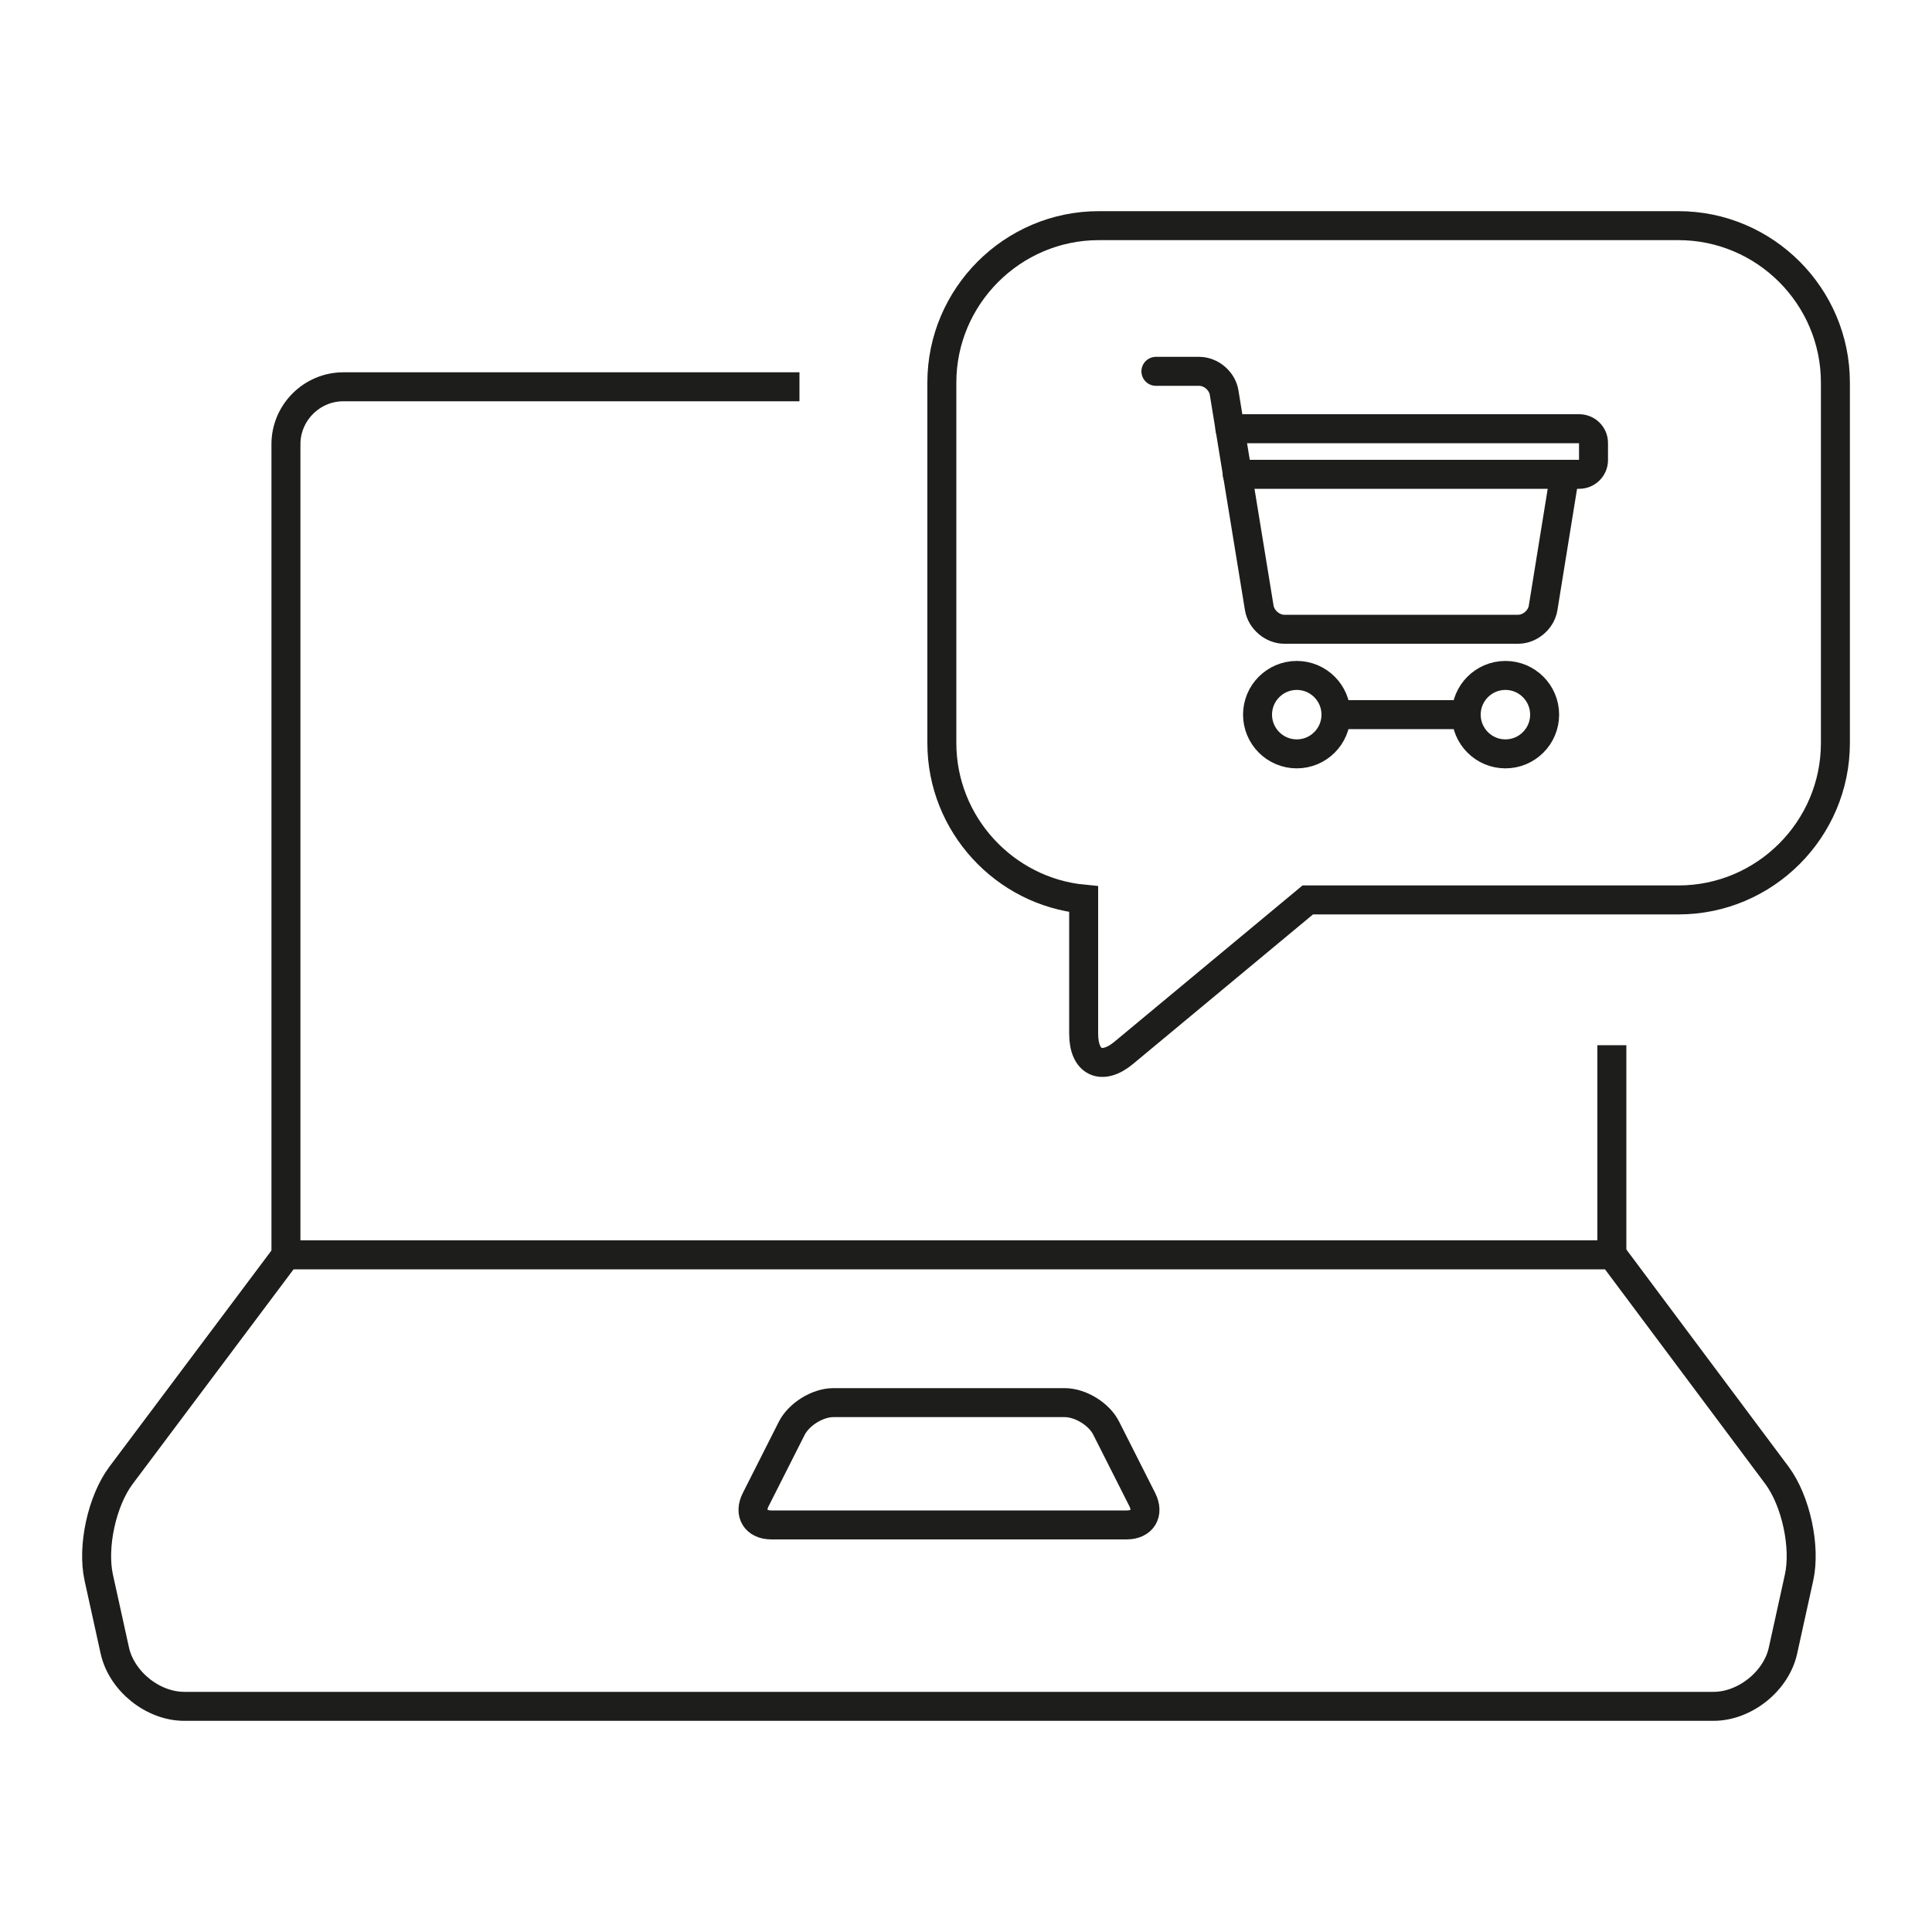
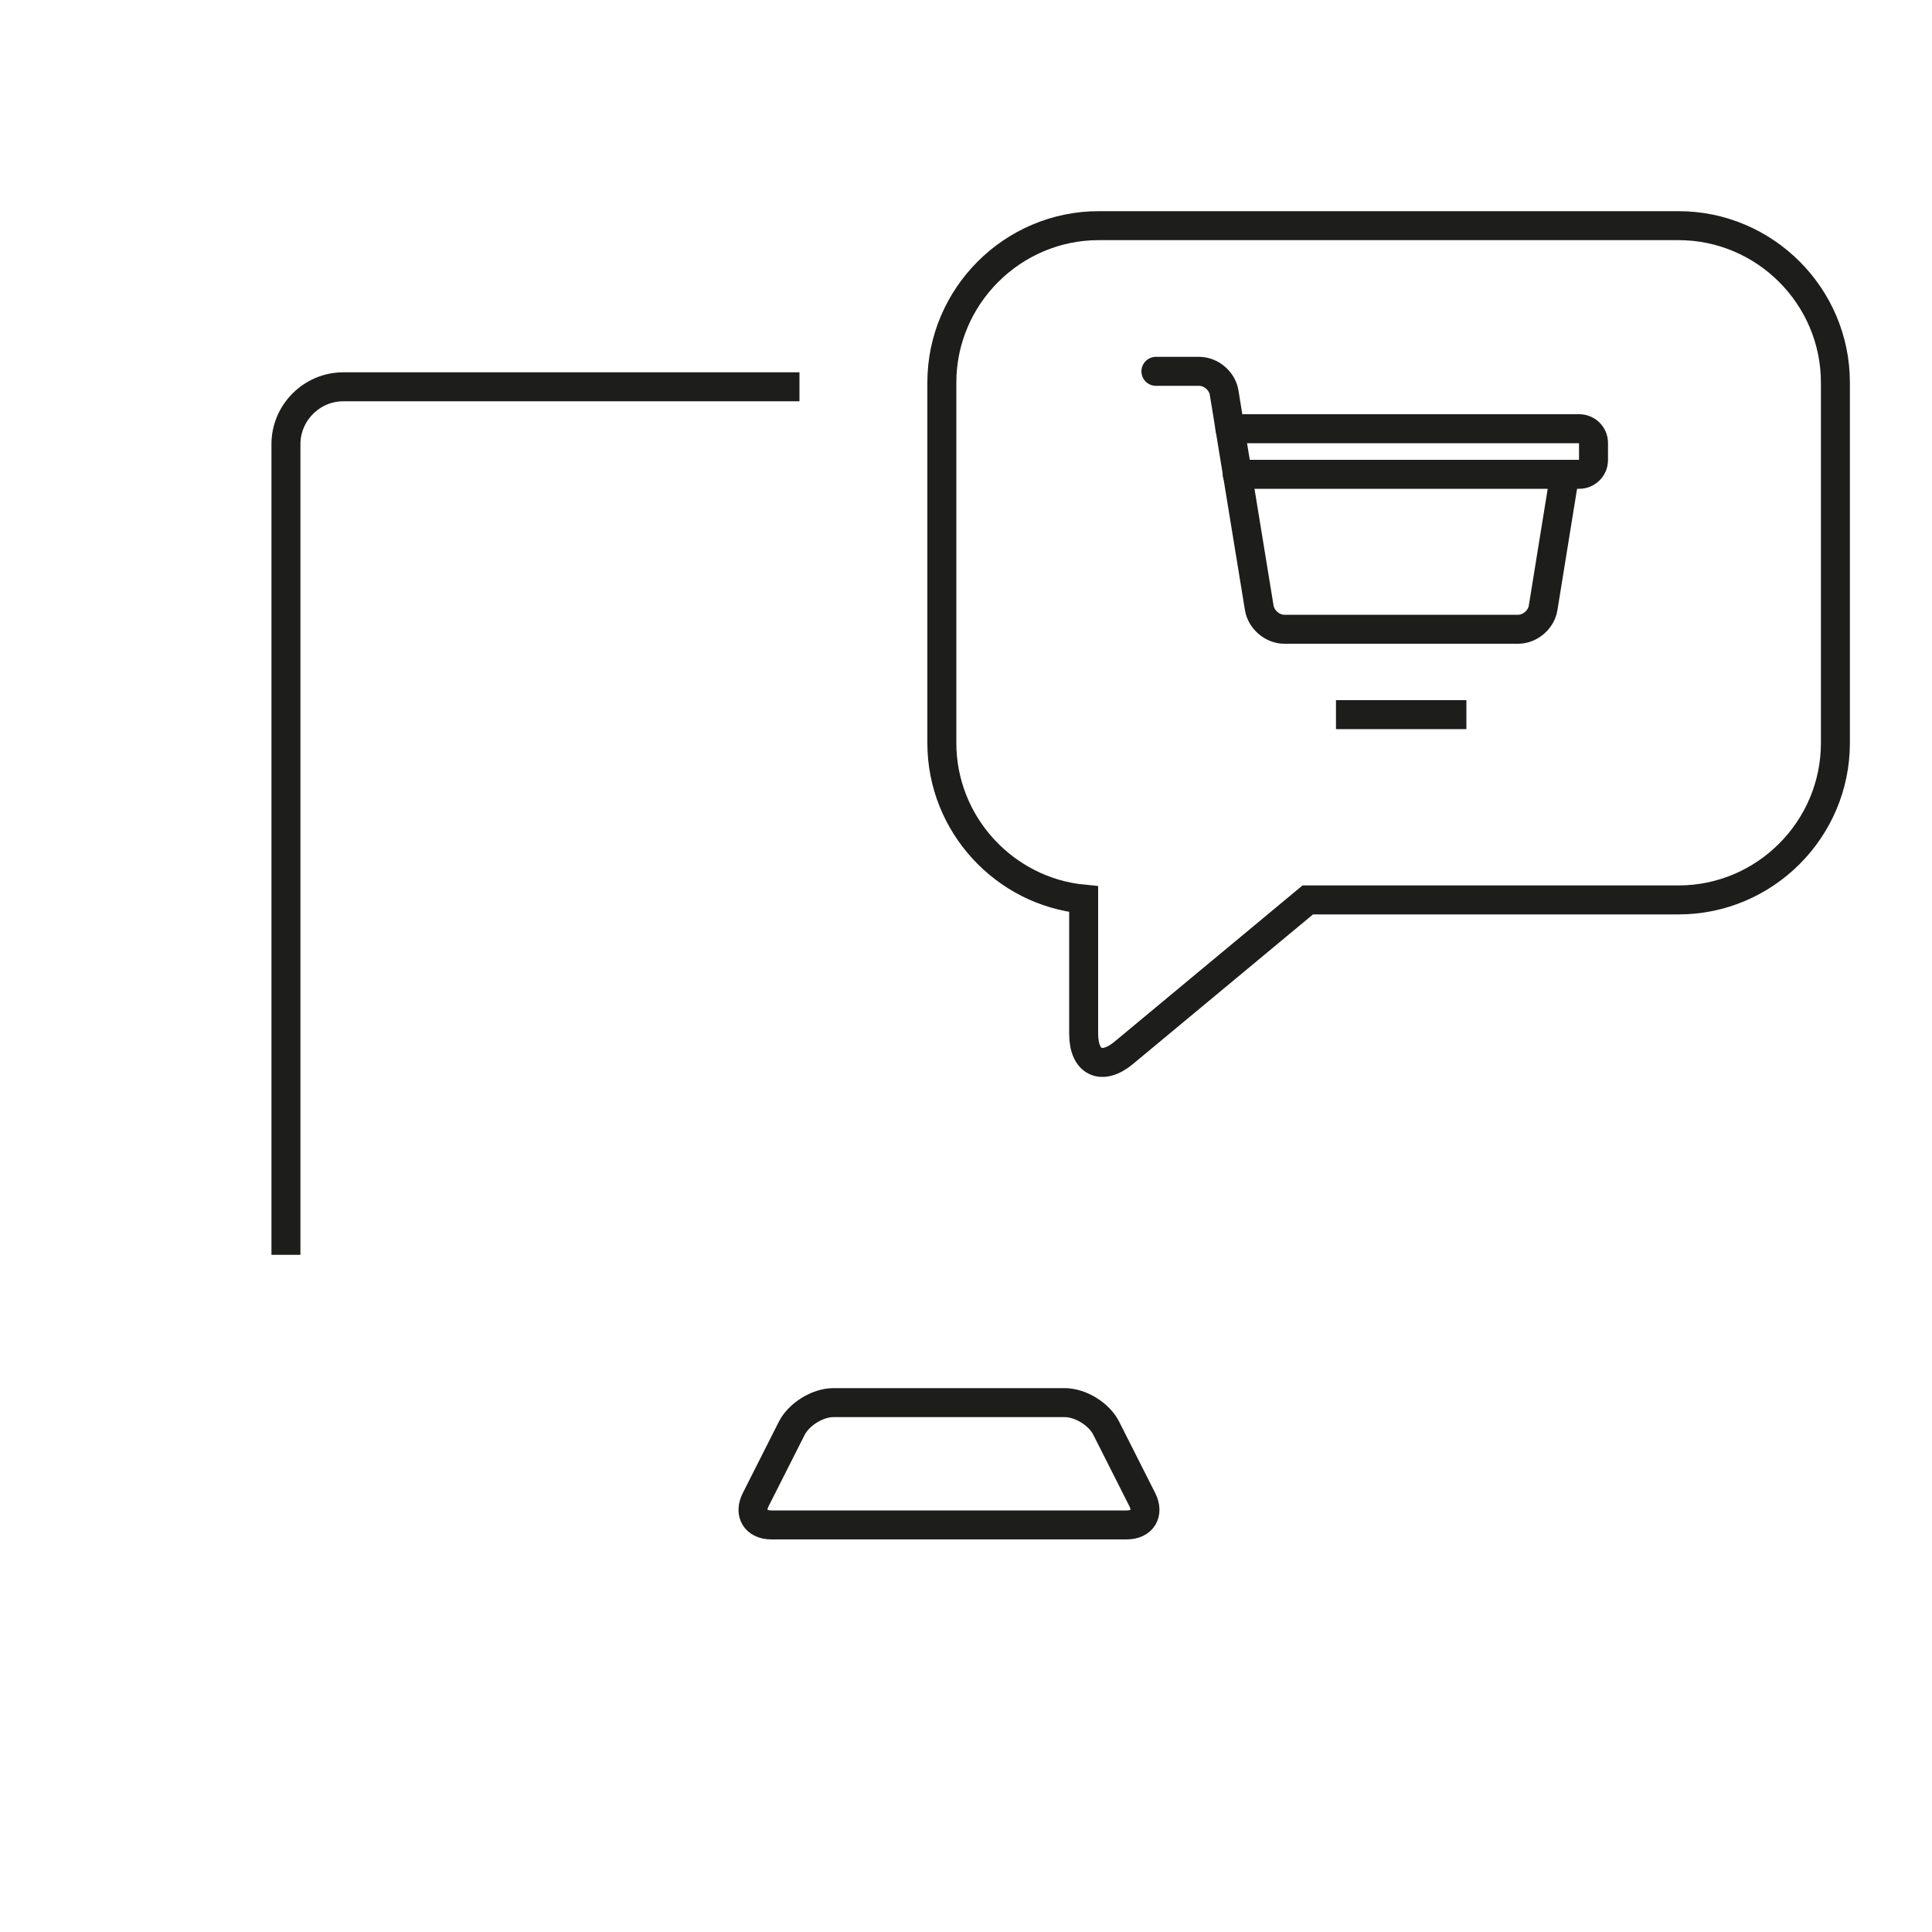
<svg xmlns="http://www.w3.org/2000/svg" id="Shop" viewBox="0 0 100 100">
  <defs>
    <style>.cls-1{stroke-miterlimit:10;}.cls-1,.cls-2{fill:none;stroke:#1d1d1b;stroke-width:1.5px;}.cls-2{stroke-linecap:round;stroke-linejoin:round;}</style>
  </defs>
  <g id="Laptop">
-     <path class="cls-1" d="M91.98,76.37l-8.53-11.42H14.82l-8.56,11.42c-.98,1.31-1.5,3.68-1.15,5.28l.83,3.77c.35,1.6,1.97,2.9,3.6,2.9H88.69c1.63,0,3.26-1.31,3.6-2.9l.83-3.77c.35-1.6-.17-3.97-1.14-5.28Z" />
    <path class="cls-1" d="M59.12,77.61c.37,.73,0,1.32-.81,1.32h-18.38c-.82,0-1.18-.6-.81-1.32l1.86-3.68c.37-.73,1.34-1.33,2.15-1.33h11.98c.82,0,1.79,.6,2.15,1.33l1.86,3.68Z" />
-     <line class="cls-1" x1="83.43" y1="64.95" x2="83.43" y2="54.1" />
    <path class="cls-1" d="M41.38,20.02H17.77c-1.63,0-2.97,1.34-2.97,2.97v41.96" />
  </g>
  <g id="Sprechblase">
    <path class="cls-1" d="M86.88,11.68h-30.01c-4.47,0-8.12,3.66-8.12,8.12v18.66c0,4.2,3.24,7.69,7.34,8.08v6.97c0,1.49,.94,1.93,2.08,.98l9.52-7.91h19.19c4.47,0,8.12-3.65,8.12-8.12V19.8c0-4.47-3.65-8.12-8.12-8.12Z" />
  </g>
  <g id="Wagen">
-     <path class="cls-1" d="M79.95,36.99c0,1.12-.91,2.03-2.03,2.03s-2.03-.91-2.03-2.03,.91-2.03,2.03-2.03,2.03,.91,2.03,2.03Z" />
-     <path class="cls-1" d="M69.15,36.99c0,1.12-.91,2.03-2.03,2.03s-2.03-.91-2.03-2.03,.91-2.03,2.03-2.03,2.03,.91,2.03,2.03Z" />
    <line class="cls-1" x1="69.15" y1="36.99" x2="75.9" y2="36.99" />
    <path class="cls-2" d="M63.66,22.19h18.08c.41,0,.74,.33,.74,.74v.88c0,.41-.33,.74-.74,.74h-17.7" />
    <path class="cls-2" d="M59.83,19.22h2.24c.61,0,1.19,.49,1.29,1.1l1.82,11.15c.1,.6,.68,1.1,1.29,1.1h12.11c.61,0,1.19-.49,1.29-1.1l1.12-6.92" />
  </g>
</svg>